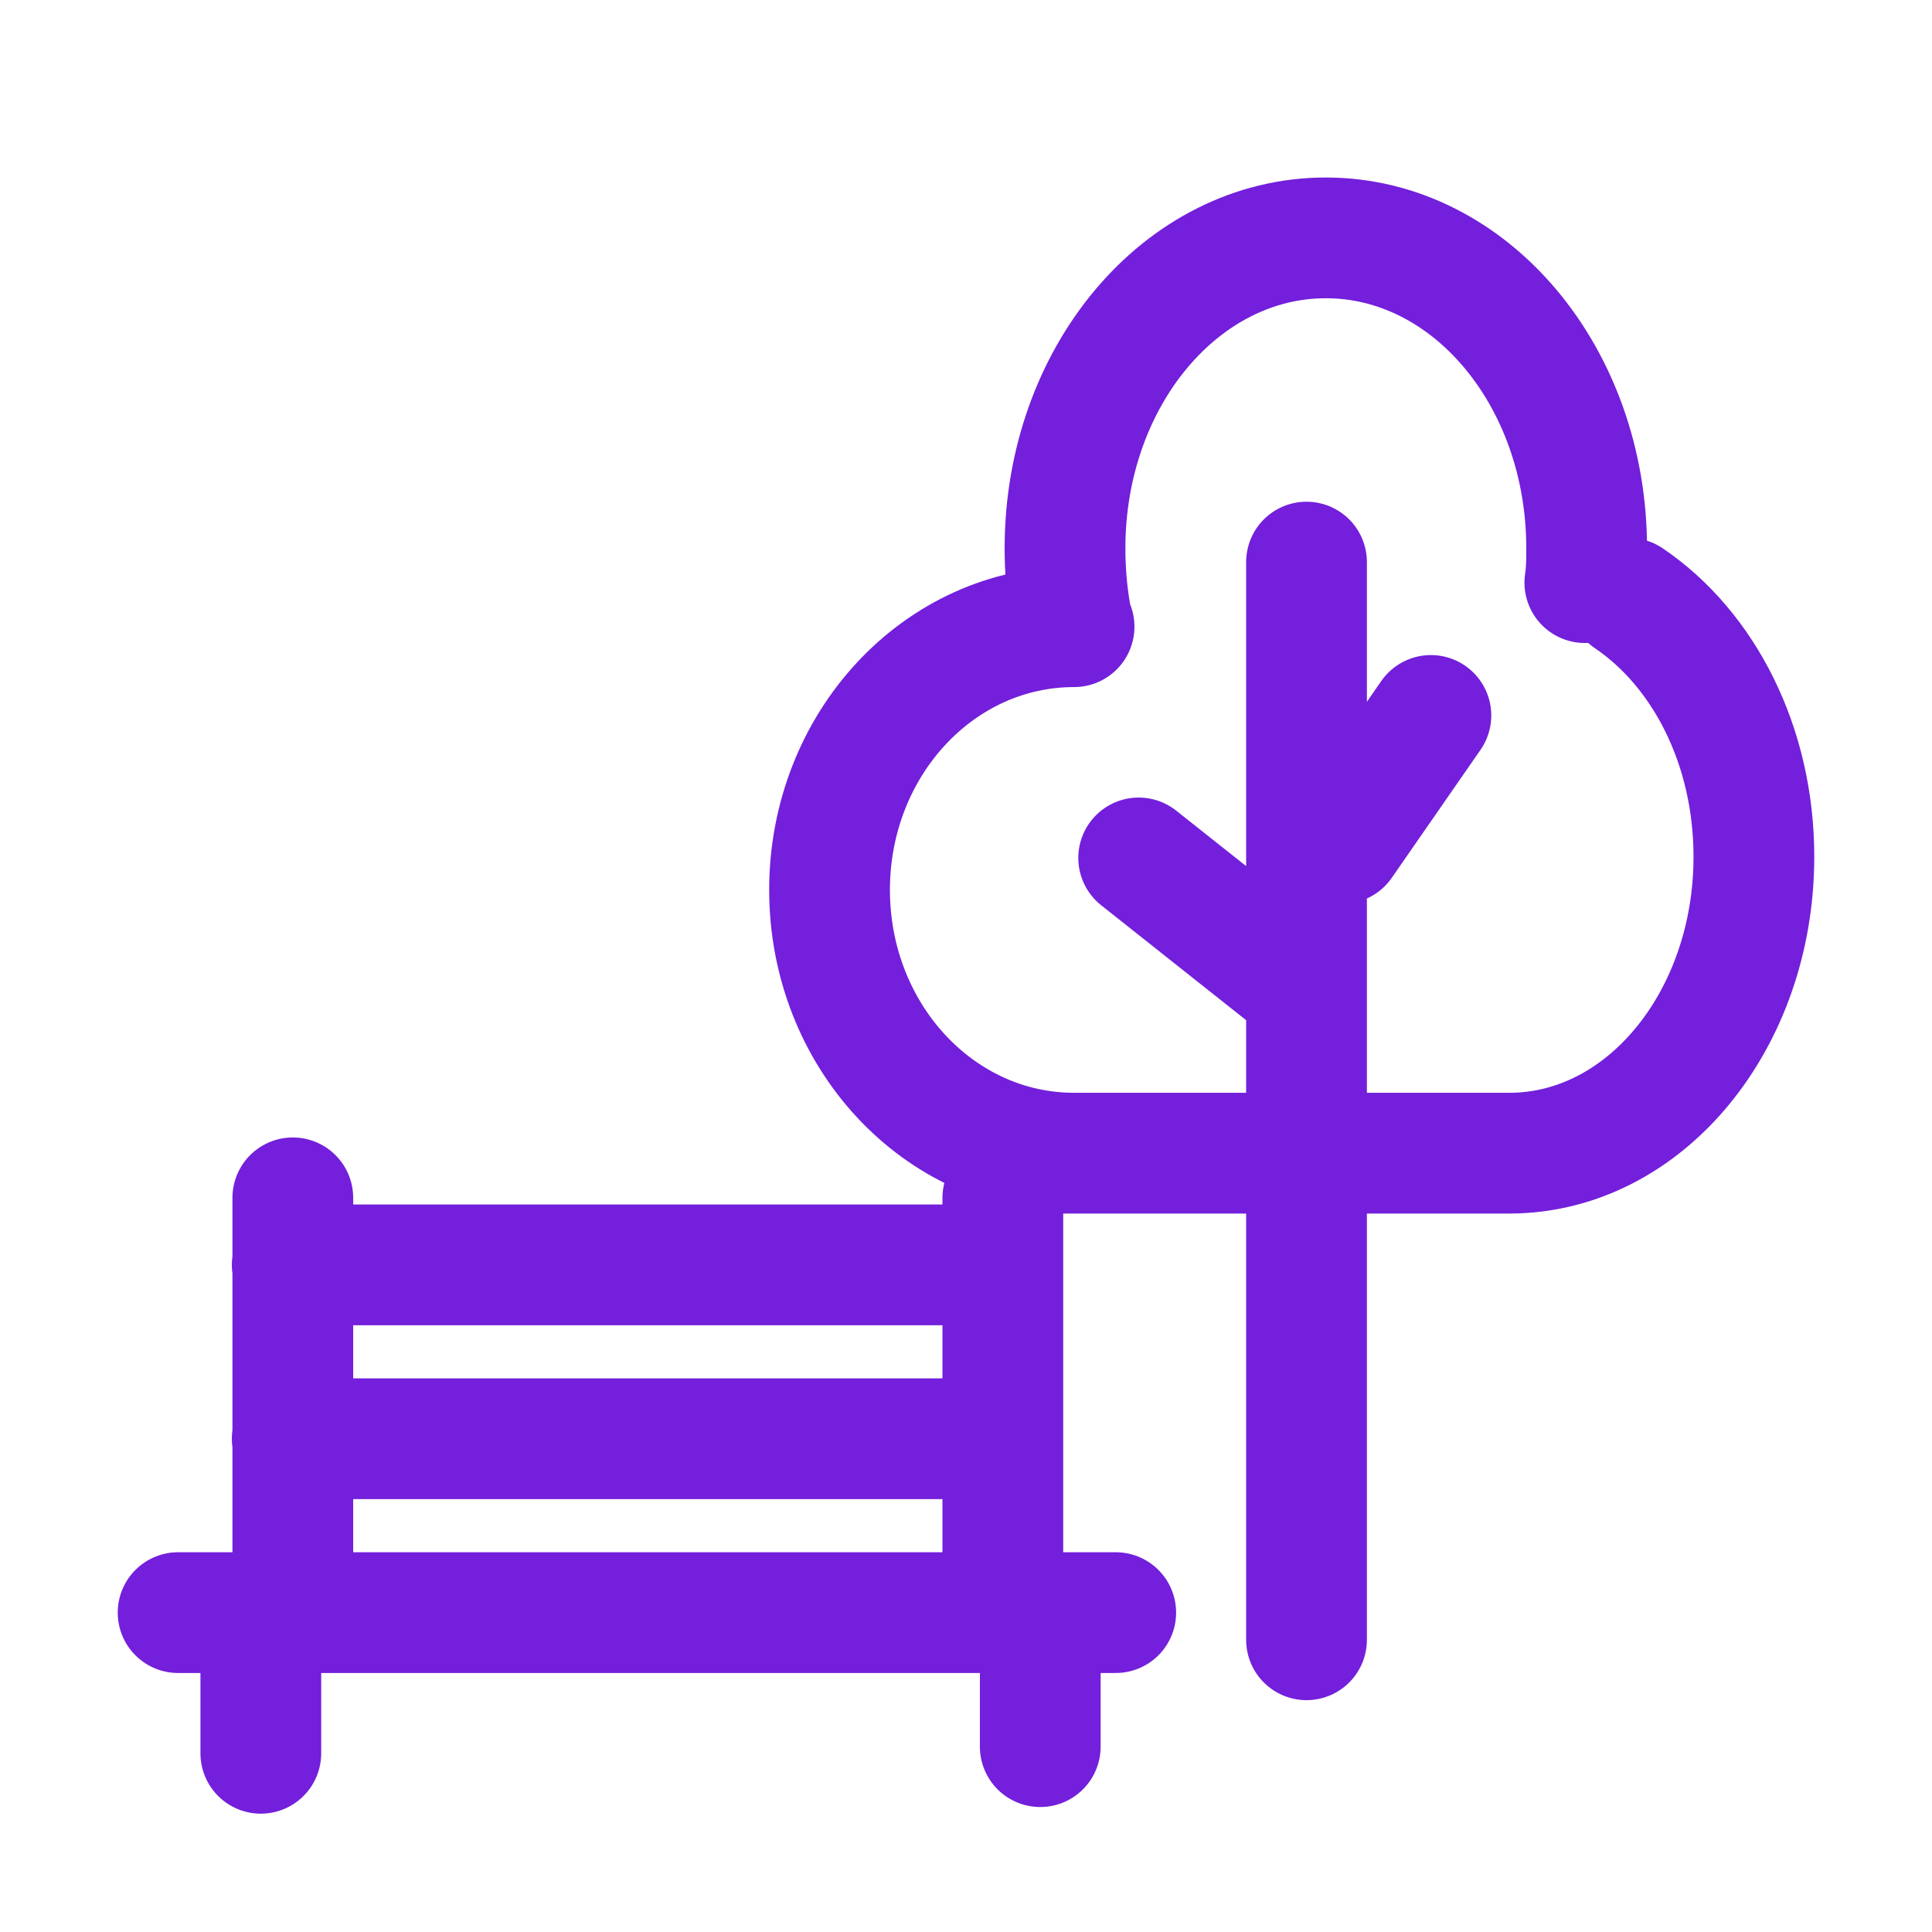
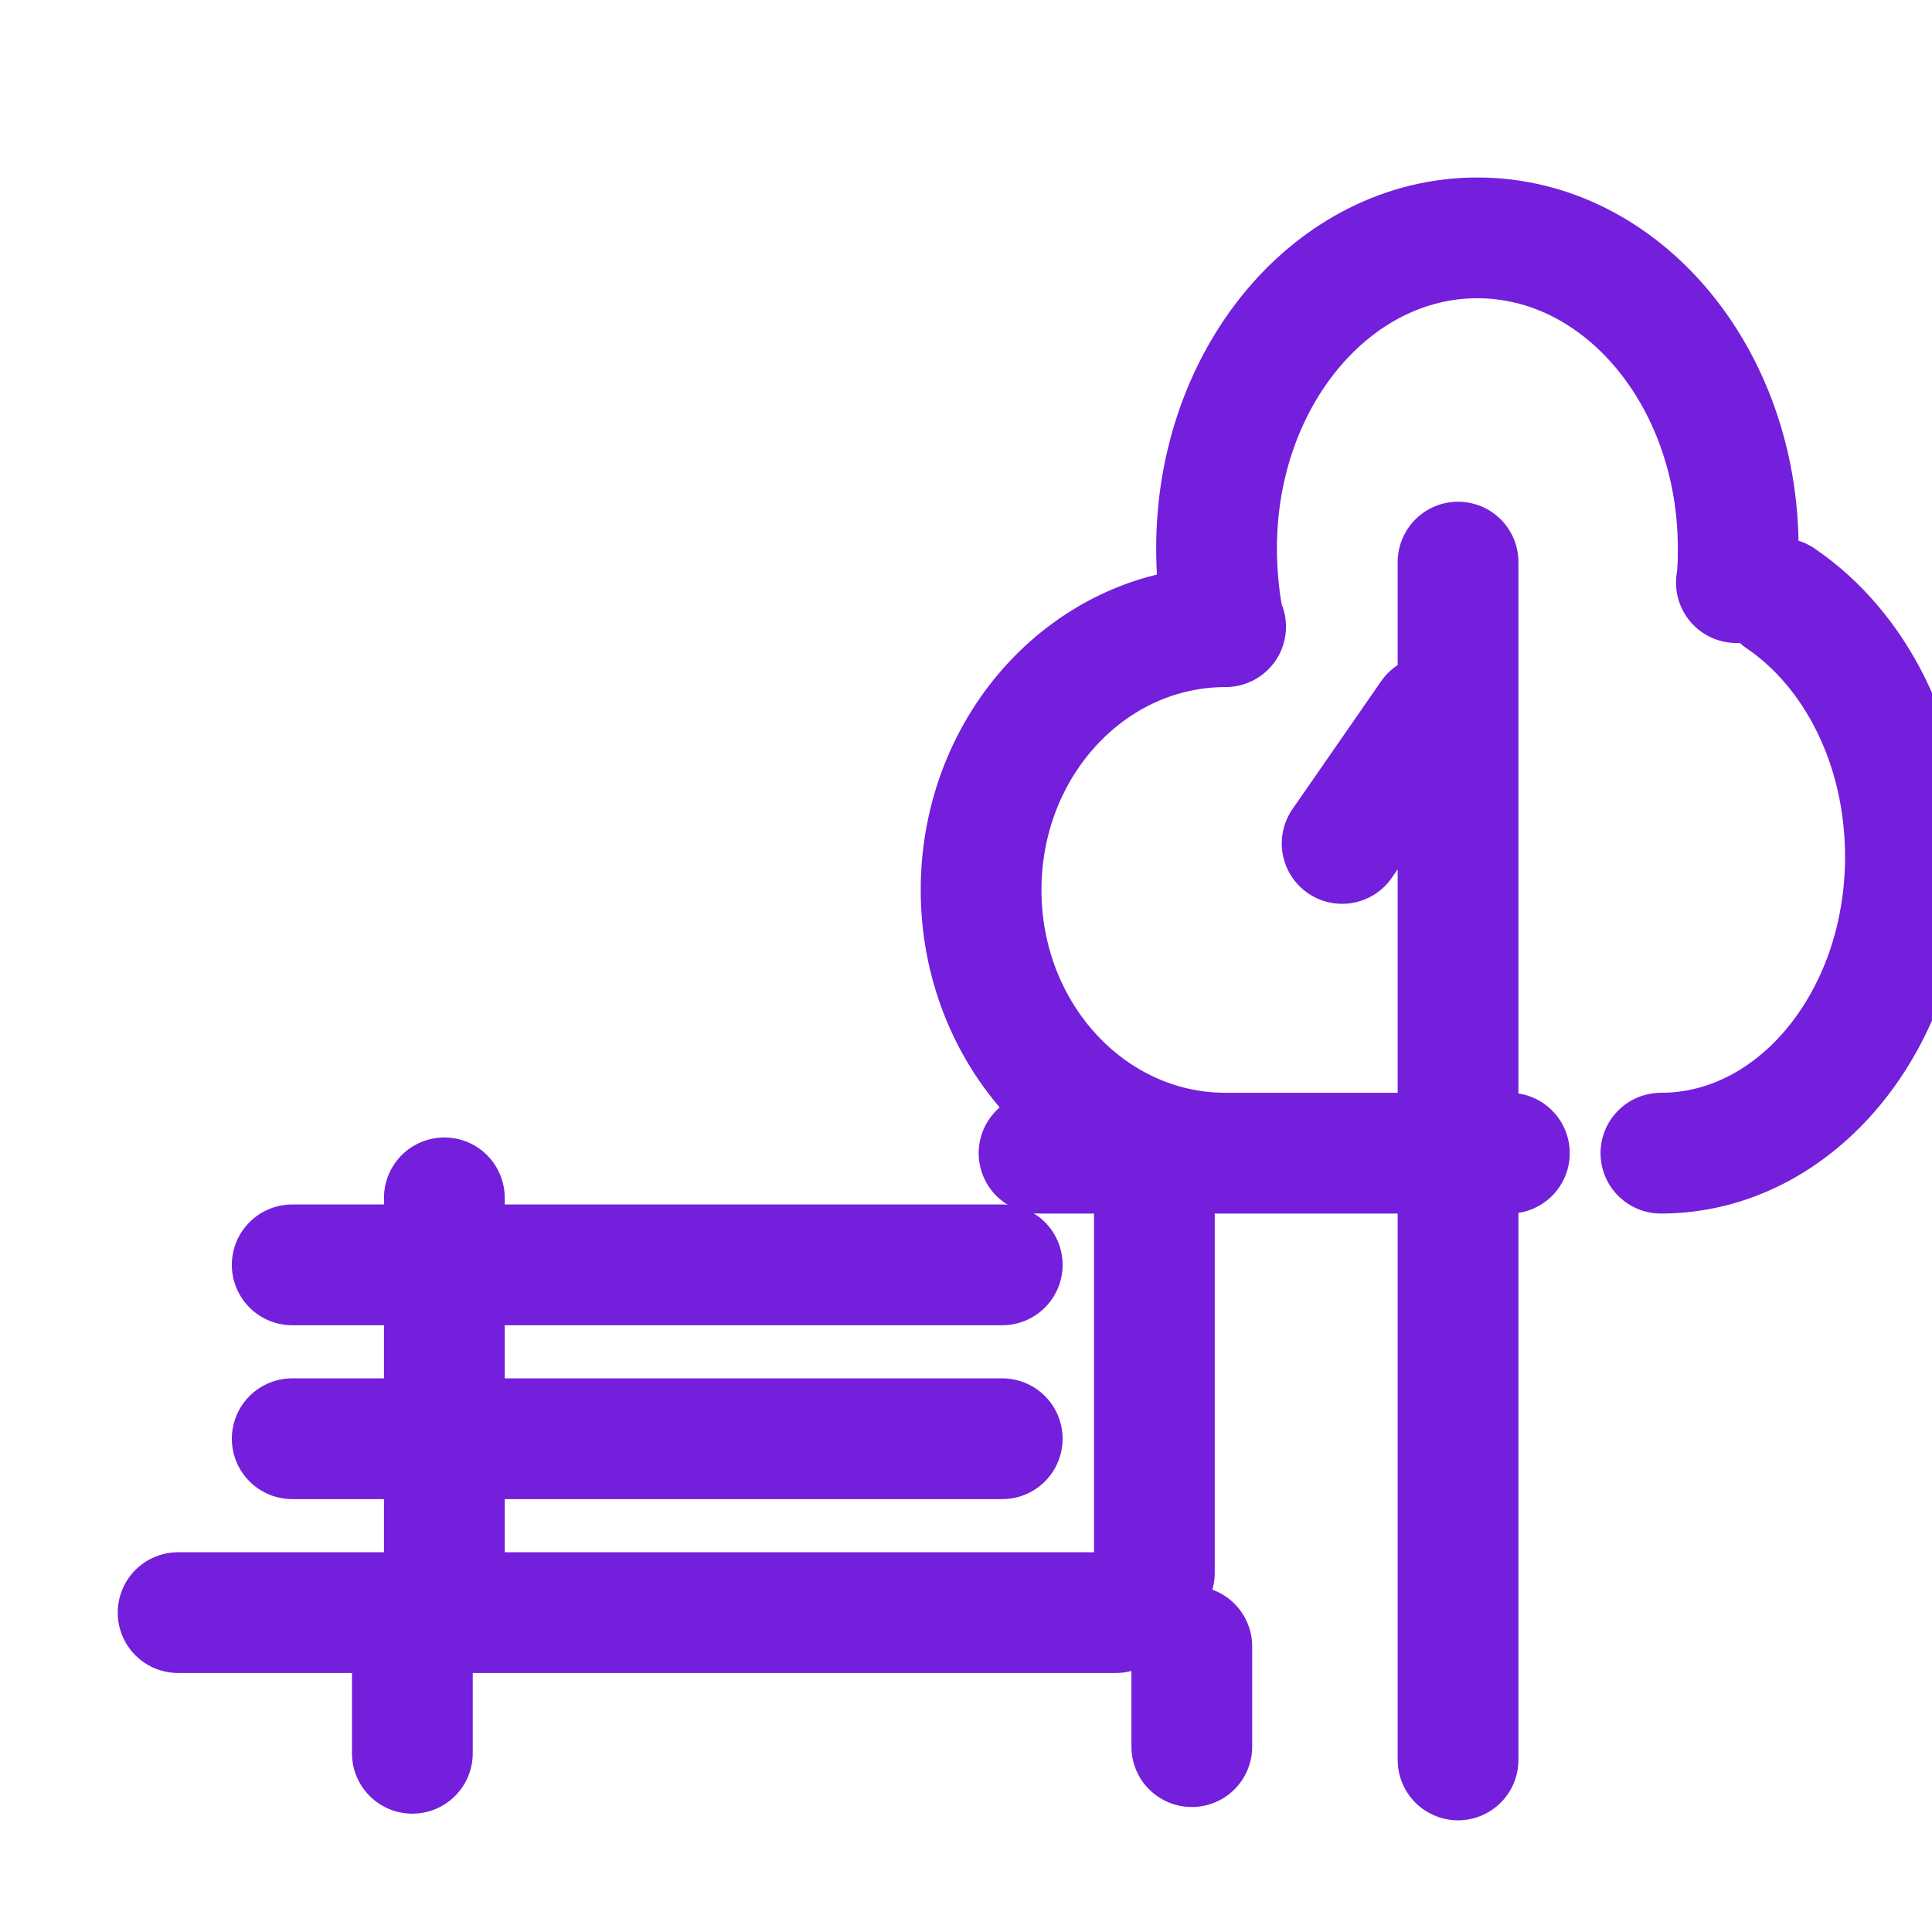
<svg xmlns="http://www.w3.org/2000/svg" id="a" viewBox="0 0 32 32">
  <defs>
    <style>.b{fill:none;stroke:#731fdb;stroke-linecap:round;stroke-linejoin:round;stroke-width:2px;}</style>
  </defs>
-   <path class="b" d="M17.21,19.1h7.79m-2.77-5.13l1.47-2.12m-2.33,4.35l-2.51-1.99m2.78,12.95V9.31m-3.85,9.79c-2.24,0-4.05-1.95-4.05-4.36s1.81-4.36,4.05-4.36m9.19-.47c1.24,.84,2.07,2.44,2.07,4.28,0,2.71-1.81,4.91-4.05,4.91m-7.27-8.94c-.06-.35-.09-.71-.09-1.08,0-2.84,1.93-5.14,4.32-5.14s4.32,2.3,4.32,5.14c0,.19,0,.38-.03,.57m-9.02,19.28v-1.66m-12.91,1.77v-1.66m.53-1.33v-6.21m11.76,6.21v-6.21M2.95,26.71h15.53m-13.64-2.88h11.76m-11.76-2.88h11.76" />
+   <path class="b" d="M17.21,19.1h7.79m-2.77-5.13l1.47-2.12m-2.33,4.35m2.78,12.95V9.31m-3.85,9.79c-2.24,0-4.05-1.95-4.05-4.36s1.81-4.36,4.05-4.36m9.19-.47c1.24,.84,2.07,2.44,2.07,4.28,0,2.71-1.81,4.91-4.05,4.91m-7.27-8.94c-.06-.35-.09-.71-.09-1.08,0-2.84,1.93-5.14,4.32-5.14s4.32,2.3,4.32,5.14c0,.19,0,.38-.03,.57m-9.02,19.28v-1.66m-12.91,1.77v-1.66m.53-1.33v-6.21m11.76,6.21v-6.21M2.95,26.71h15.53m-13.64-2.88h11.76m-11.76-2.88h11.76" />
</svg>